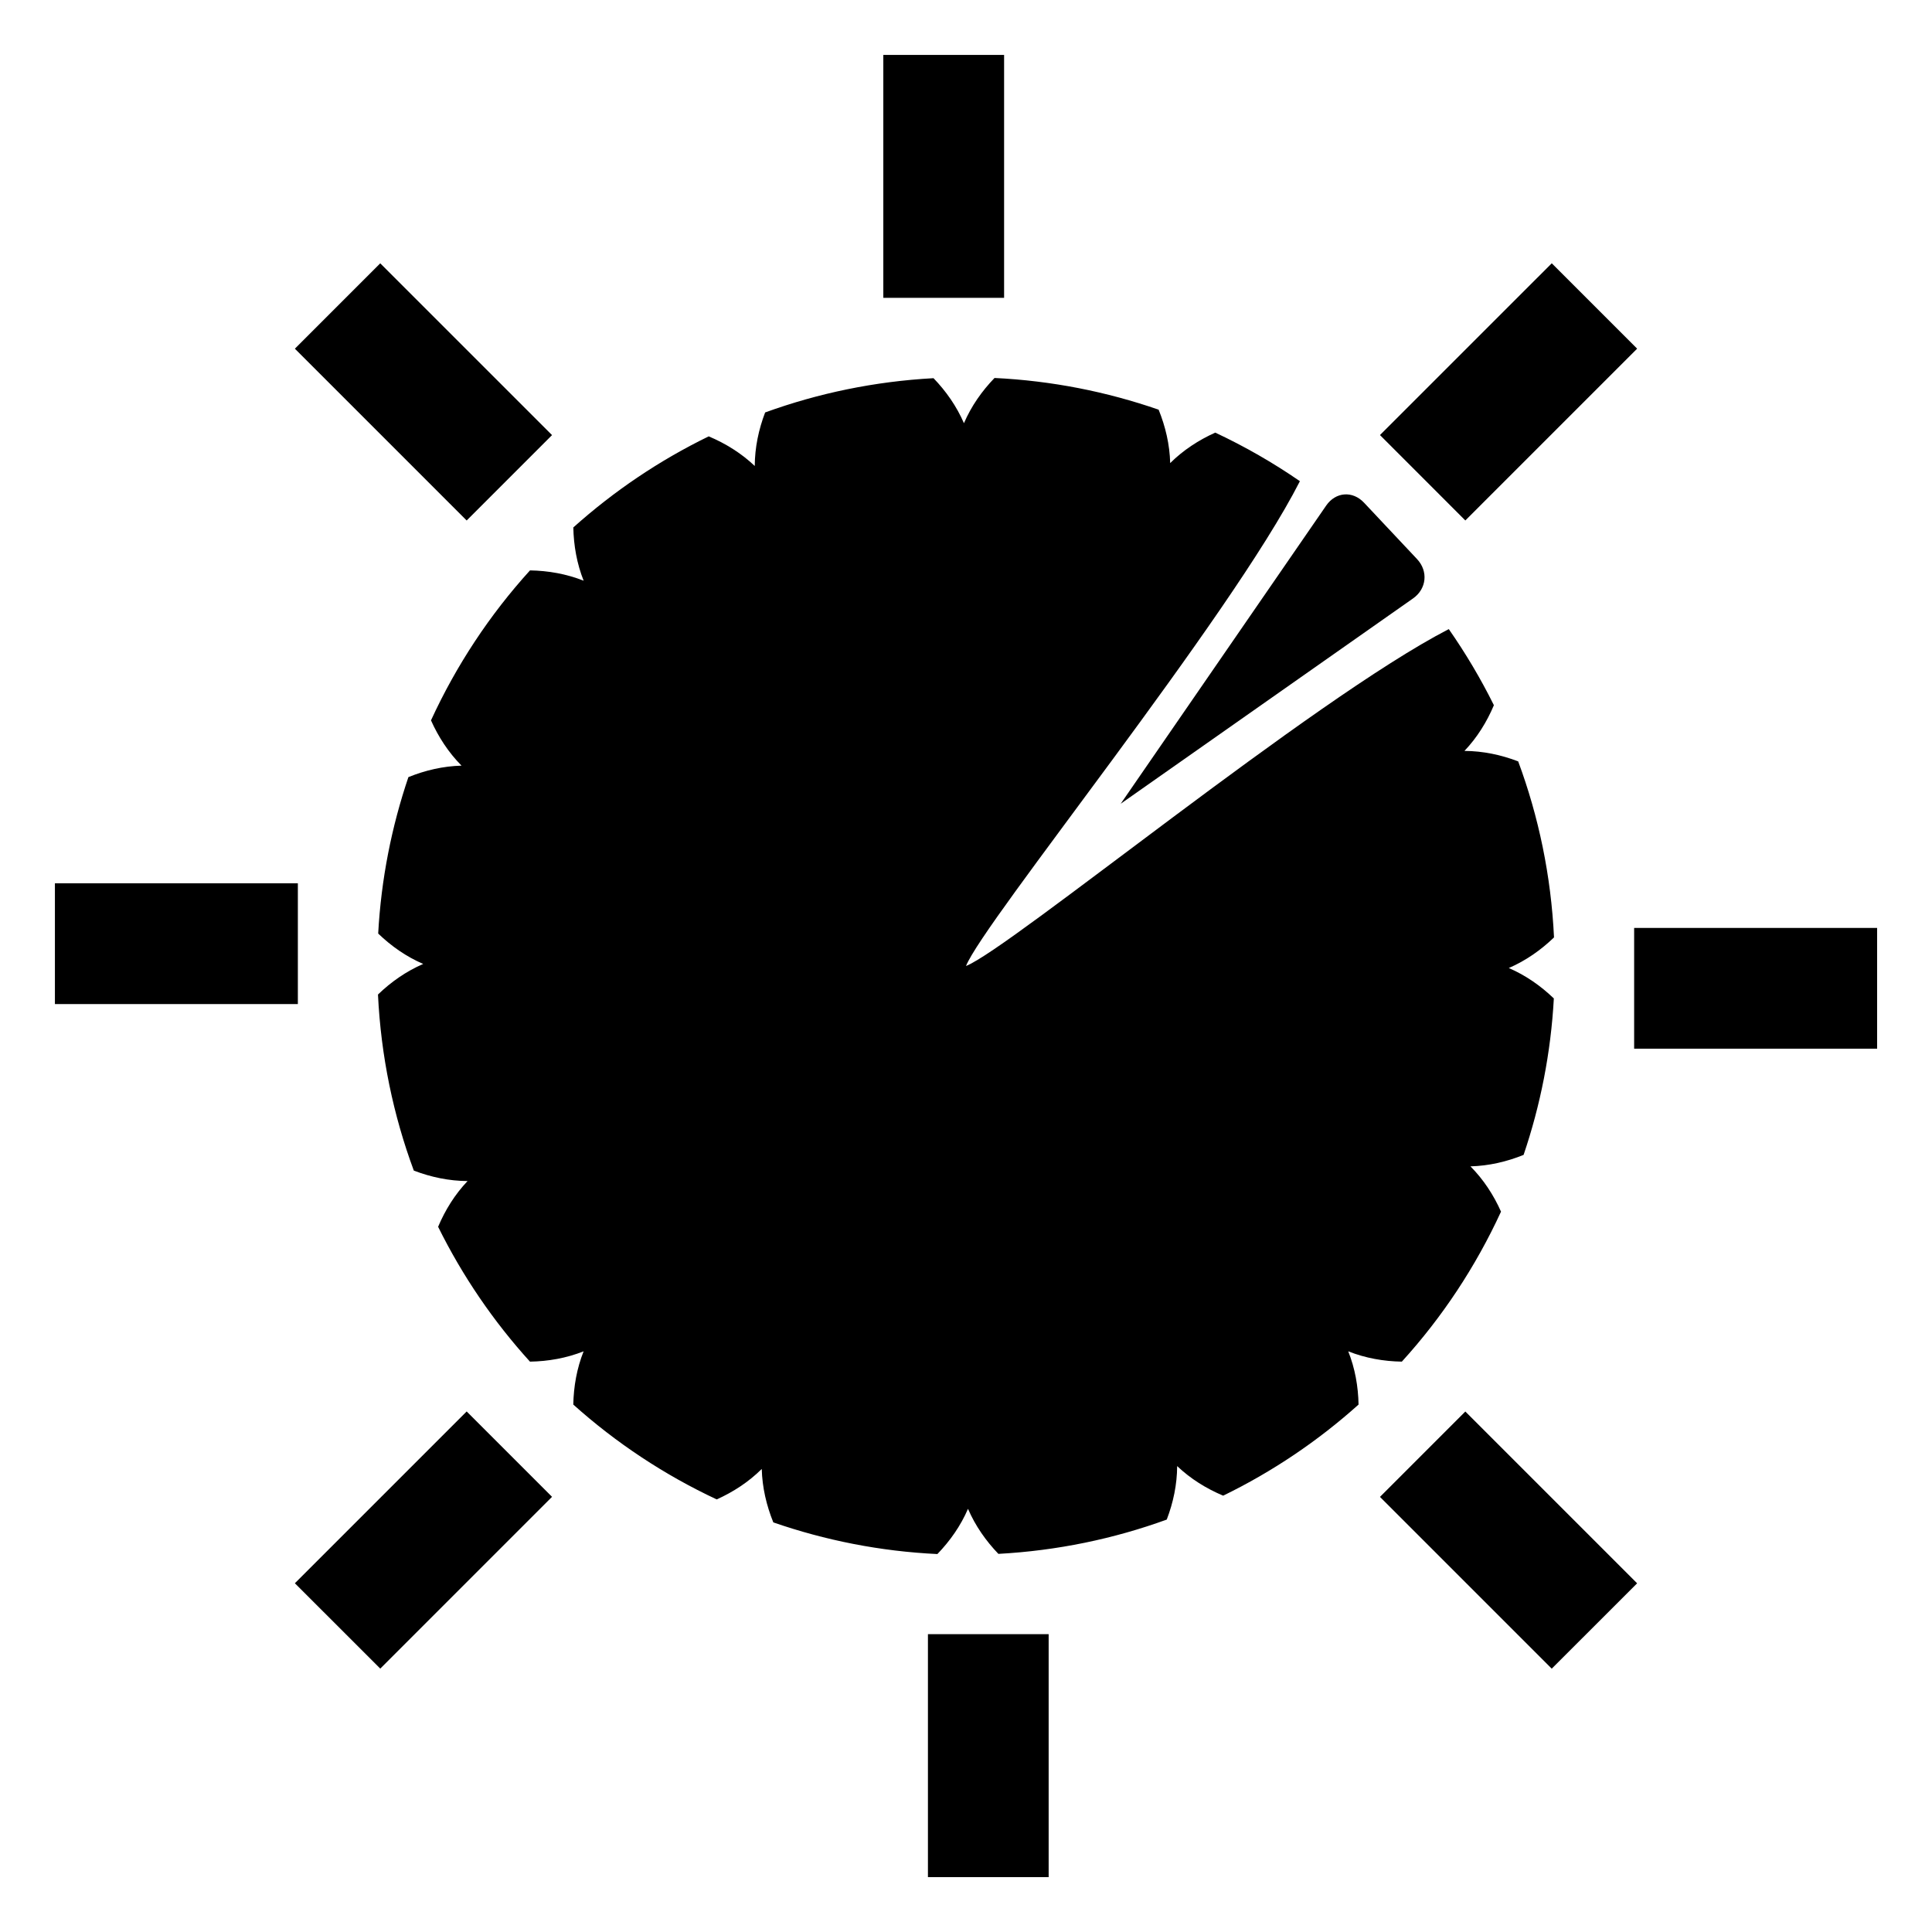
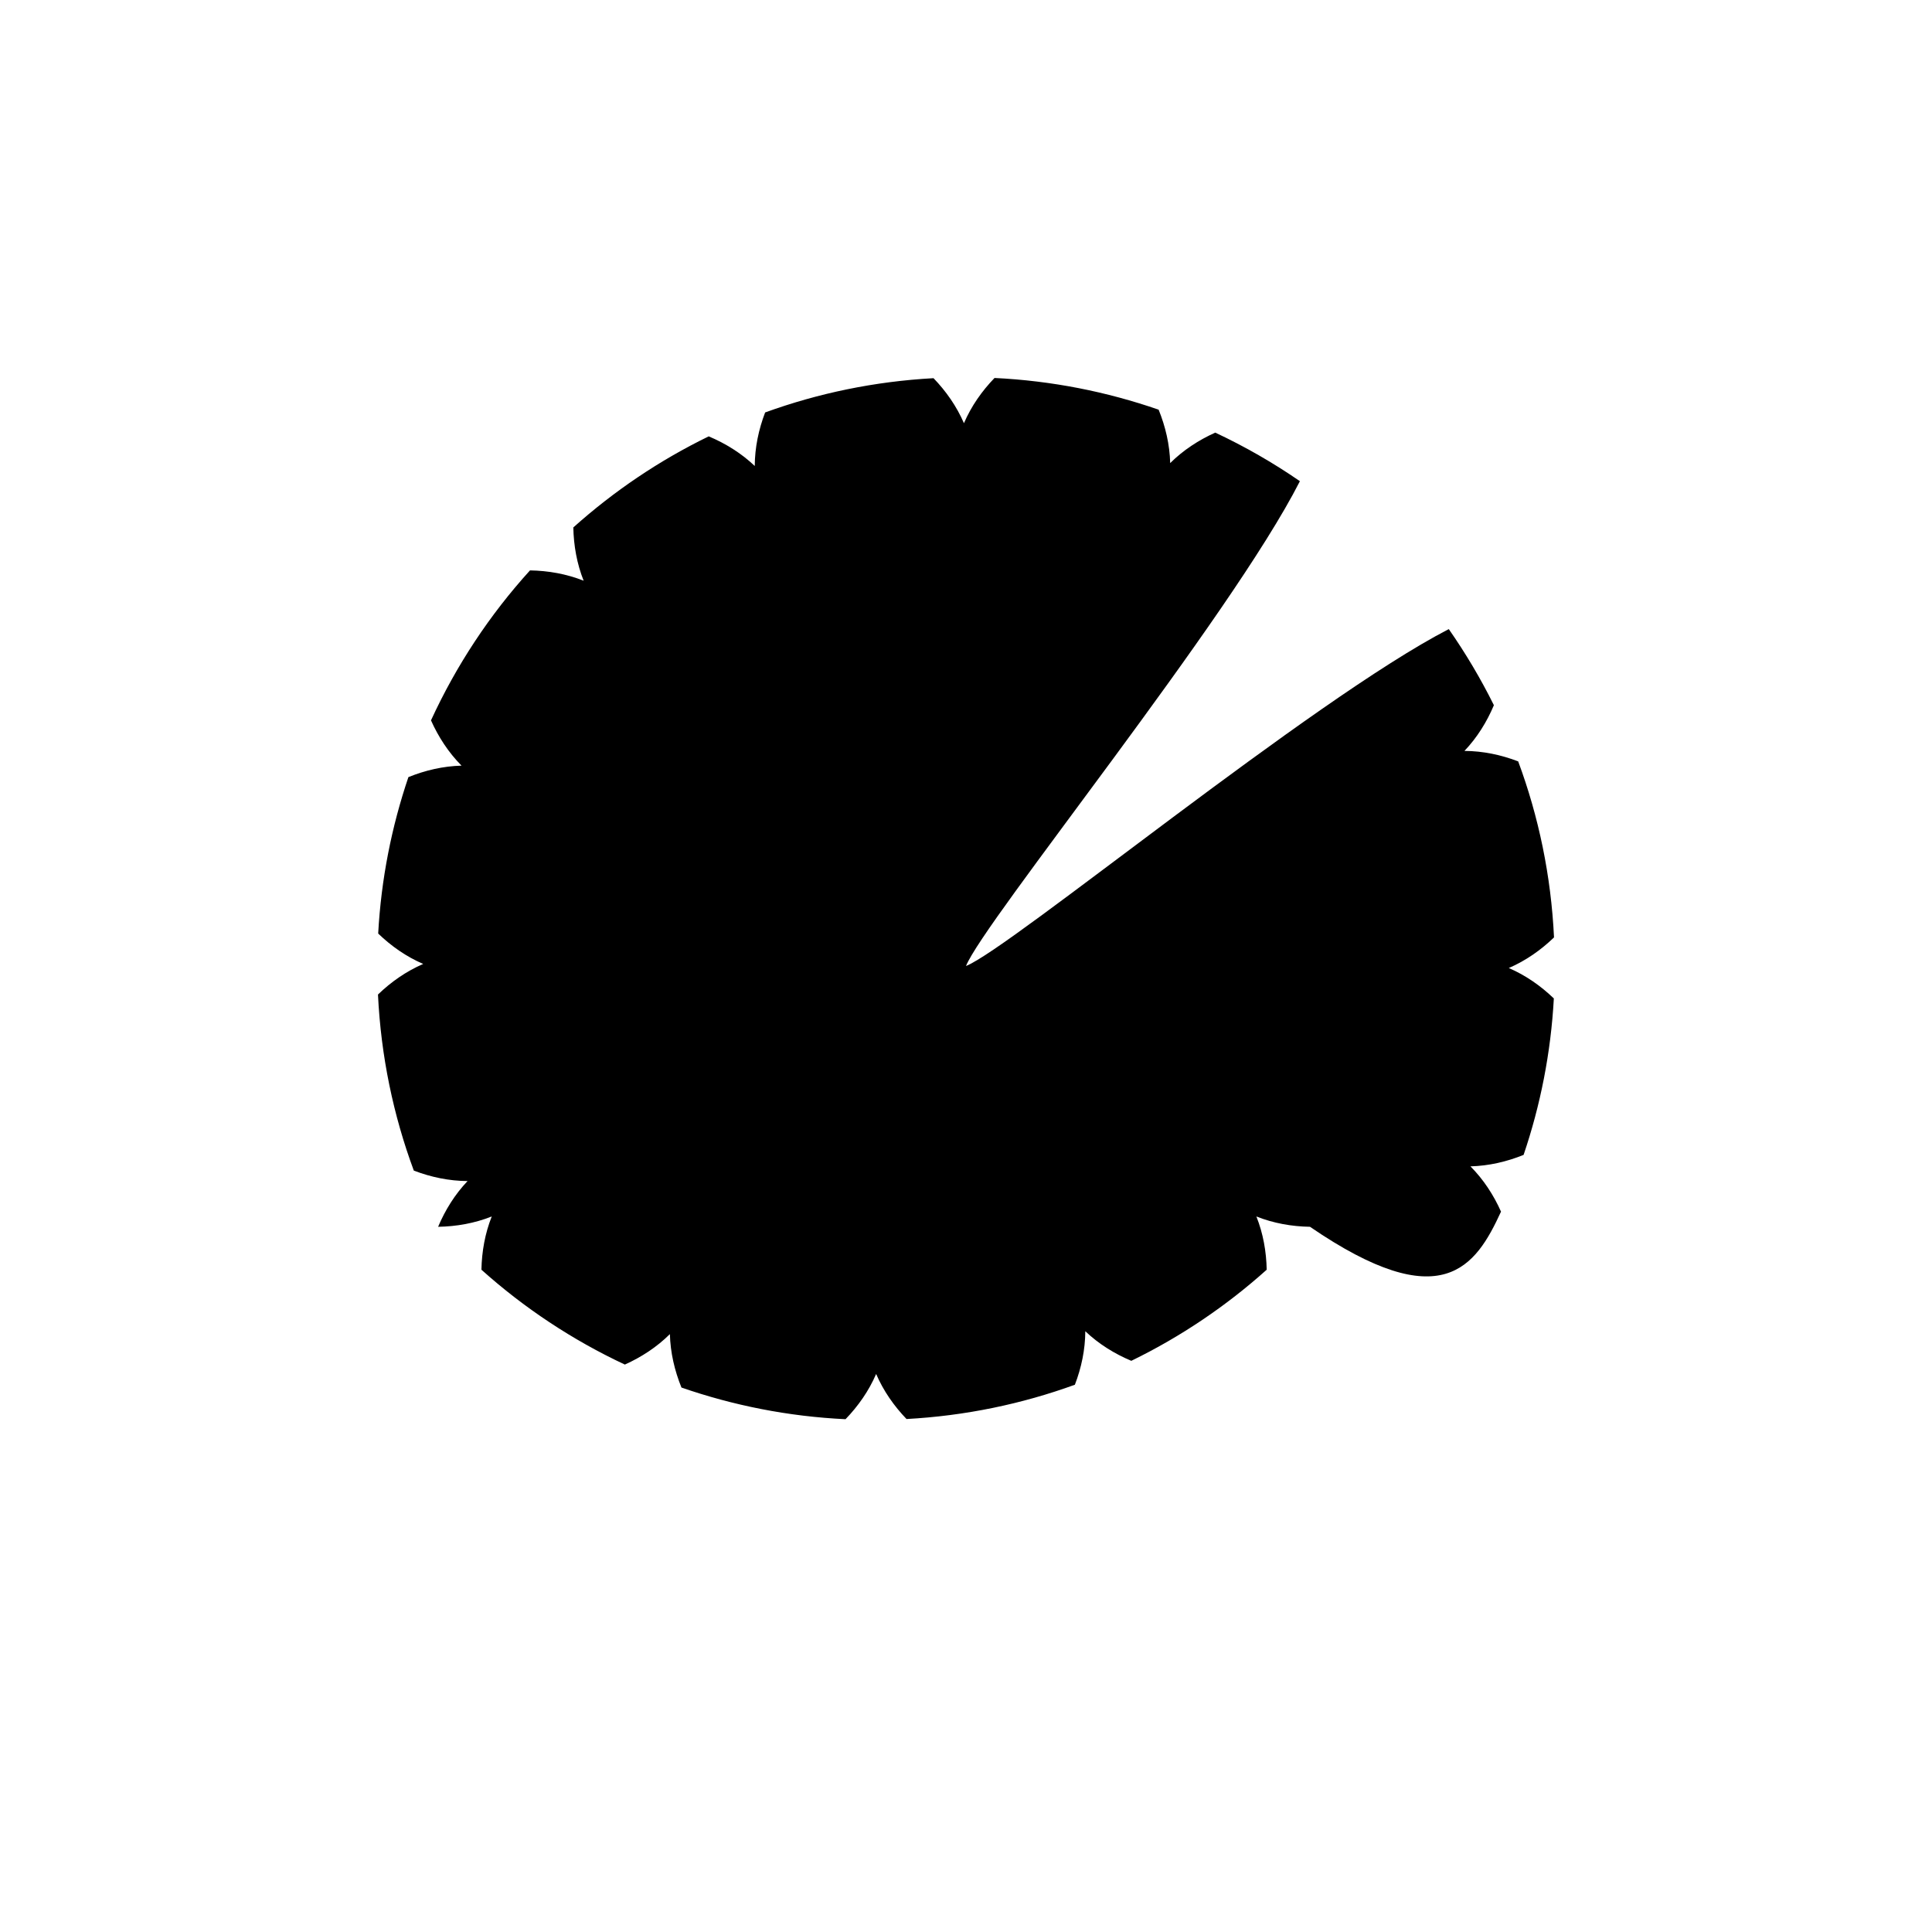
<svg xmlns="http://www.w3.org/2000/svg" version="1.1" id="Capa_1" x="0px" y="0px" width="64px" height="64px" viewBox="0 0 64 64" enable-background="new 0 0 64 64" xml:space="preserve">
  <g>
-     <path d="M49.723,40.137c-0.246-0.552-0.58-1.064-1.012-1.5c0.609-0.016,1.202-0.154,1.76-0.38c0.557-1.641,0.903-3.378,1.002-5.182   c-0.434-0.417-0.932-0.766-1.492-1.008c0.562-0.243,1.063-0.595,1.498-1.014c-0.098-2.042-0.508-4.001-1.187-5.831   c-0.565-0.217-1.167-0.344-1.78-0.347c0.42-0.442,0.741-0.96,0.975-1.514c-0.436-0.88-0.937-1.722-1.494-2.521   C43.471,23.171,33.467,31.418,32,32c0.581-1.465,8.744-11.508,11.061-16.06c-0.885-0.61-1.822-1.149-2.804-1.609   c-0.549,0.247-1.059,0.579-1.493,1.009c-0.016-0.613-0.156-1.209-0.383-1.769c-1.716-0.594-3.539-0.959-5.436-1.05   c-0.42,0.434-0.771,0.935-1.013,1.498c-0.242-0.559-0.591-1.058-1.008-1.491c-1.949,0.106-3.822,0.498-5.578,1.135   c-0.215,0.564-0.341,1.161-0.344,1.773c-0.445-0.423-0.967-0.746-1.525-0.981c-1.636,0.796-3.144,1.816-4.485,3.017   c0.012,0.6,0.117,1.199,0.342,1.765c-0.57-0.226-1.173-0.332-1.777-0.342c-1.333,1.468-2.441,3.143-3.28,4.968   c0.247,0.552,0.581,1.065,1.012,1.5c-0.609,0.016-1.202,0.154-1.76,0.38c-0.556,1.641-0.903,3.378-1.001,5.182   c0.433,0.417,0.931,0.766,1.491,1.007c-0.562,0.243-1.063,0.593-1.498,1.013c0.098,2.043,0.509,4.002,1.187,5.832   c0.566,0.217,1.167,0.344,1.781,0.347c-0.42,0.442-0.742,0.96-0.976,1.515c0.807,1.631,1.832,3.133,3.043,4.467   c0.604-0.01,1.208-0.116,1.777-0.342c-0.225,0.565-0.33,1.163-0.342,1.764c1.413,1.267,3.012,2.328,4.751,3.142   c0.549-0.247,1.059-0.579,1.492-1.009c0.016,0.613,0.156,1.209,0.383,1.77c1.716,0.594,3.539,0.959,5.435,1.049   c0.42-0.435,0.771-0.935,1.014-1.498c0.242,0.56,0.591,1.059,1.007,1.492c1.948-0.106,3.821-0.498,5.577-1.136   c0.216-0.563,0.342-1.161,0.345-1.772c0.444,0.422,0.967,0.746,1.524,0.98c1.637-0.797,3.145-1.816,4.485-3.018   c-0.012-0.6-0.116-1.198-0.342-1.764c0.569,0.226,1.173,0.332,1.776,0.342C47.775,43.636,48.884,41.961,49.723,40.137z" />
-     <path d="M29.261,1.819h4.001v8.048h-4.001V1.819z M54.133,30.739h8.049v4h-8.049V30.739z M30.739,54.133h3.999v8.049h-3.999V54.133   z M1.819,29.261h8.048v4H1.819V29.261z M51.404,8.722l2.828,2.828l-5.691,5.691l-2.828-2.829L51.404,8.722z M45.713,49.587   l2.828-2.829l5.691,5.691l-2.829,2.828L45.713,49.587z M9.768,52.447l5.691-5.691l2.828,2.828l-5.69,5.691L9.768,52.447z    M15.459,17.242l-5.691-5.691l2.828-2.828l5.691,5.69L15.459,17.242z M43.932,16.747l-6.807,9.878l9.682-6.8   c0.452-0.317,0.512-0.901,0.135-1.304l-1.756-1.868C44.807,16.25,44.246,16.293,43.932,16.747z" />
+     <path d="M49.723,40.137c-0.246-0.552-0.58-1.064-1.012-1.5c0.609-0.016,1.202-0.154,1.76-0.38c0.557-1.641,0.903-3.378,1.002-5.182   c-0.434-0.417-0.932-0.766-1.492-1.008c0.562-0.243,1.063-0.595,1.498-1.014c-0.098-2.042-0.508-4.001-1.187-5.831   c-0.565-0.217-1.167-0.344-1.78-0.347c0.42-0.442,0.741-0.96,0.975-1.514c-0.436-0.88-0.937-1.722-1.494-2.521   C43.471,23.171,33.467,31.418,32,32c0.581-1.465,8.744-11.508,11.061-16.06c-0.885-0.61-1.822-1.149-2.804-1.609   c-0.549,0.247-1.059,0.579-1.493,1.009c-0.016-0.613-0.156-1.209-0.383-1.769c-1.716-0.594-3.539-0.959-5.436-1.05   c-0.42,0.434-0.771,0.935-1.013,1.498c-0.242-0.559-0.591-1.058-1.008-1.491c-1.949,0.106-3.822,0.498-5.578,1.135   c-0.215,0.564-0.341,1.161-0.344,1.773c-0.445-0.423-0.967-0.746-1.525-0.981c-1.636,0.796-3.144,1.816-4.485,3.017   c0.012,0.6,0.117,1.199,0.342,1.765c-0.57-0.226-1.173-0.332-1.777-0.342c-1.333,1.468-2.441,3.143-3.28,4.968   c0.247,0.552,0.581,1.065,1.012,1.5c-0.609,0.016-1.202,0.154-1.76,0.38c-0.556,1.641-0.903,3.378-1.001,5.182   c0.433,0.417,0.931,0.766,1.491,1.007c-0.562,0.243-1.063,0.593-1.498,1.013c0.098,2.043,0.509,4.002,1.187,5.832   c0.566,0.217,1.167,0.344,1.781,0.347c-0.42,0.442-0.742,0.96-0.976,1.515c0.604-0.01,1.208-0.116,1.777-0.342c-0.225,0.565-0.33,1.163-0.342,1.764c1.413,1.267,3.012,2.328,4.751,3.142   c0.549-0.247,1.059-0.579,1.492-1.009c0.016,0.613,0.156,1.209,0.383,1.77c1.716,0.594,3.539,0.959,5.435,1.049   c0.42-0.435,0.771-0.935,1.014-1.498c0.242,0.56,0.591,1.059,1.007,1.492c1.948-0.106,3.821-0.498,5.577-1.136   c0.216-0.563,0.342-1.161,0.345-1.772c0.444,0.422,0.967,0.746,1.524,0.98c1.637-0.797,3.145-1.816,4.485-3.018   c-0.012-0.6-0.116-1.198-0.342-1.764c0.569,0.226,1.173,0.332,1.776,0.342C47.775,43.636,48.884,41.961,49.723,40.137z" />
  </g>
</svg>